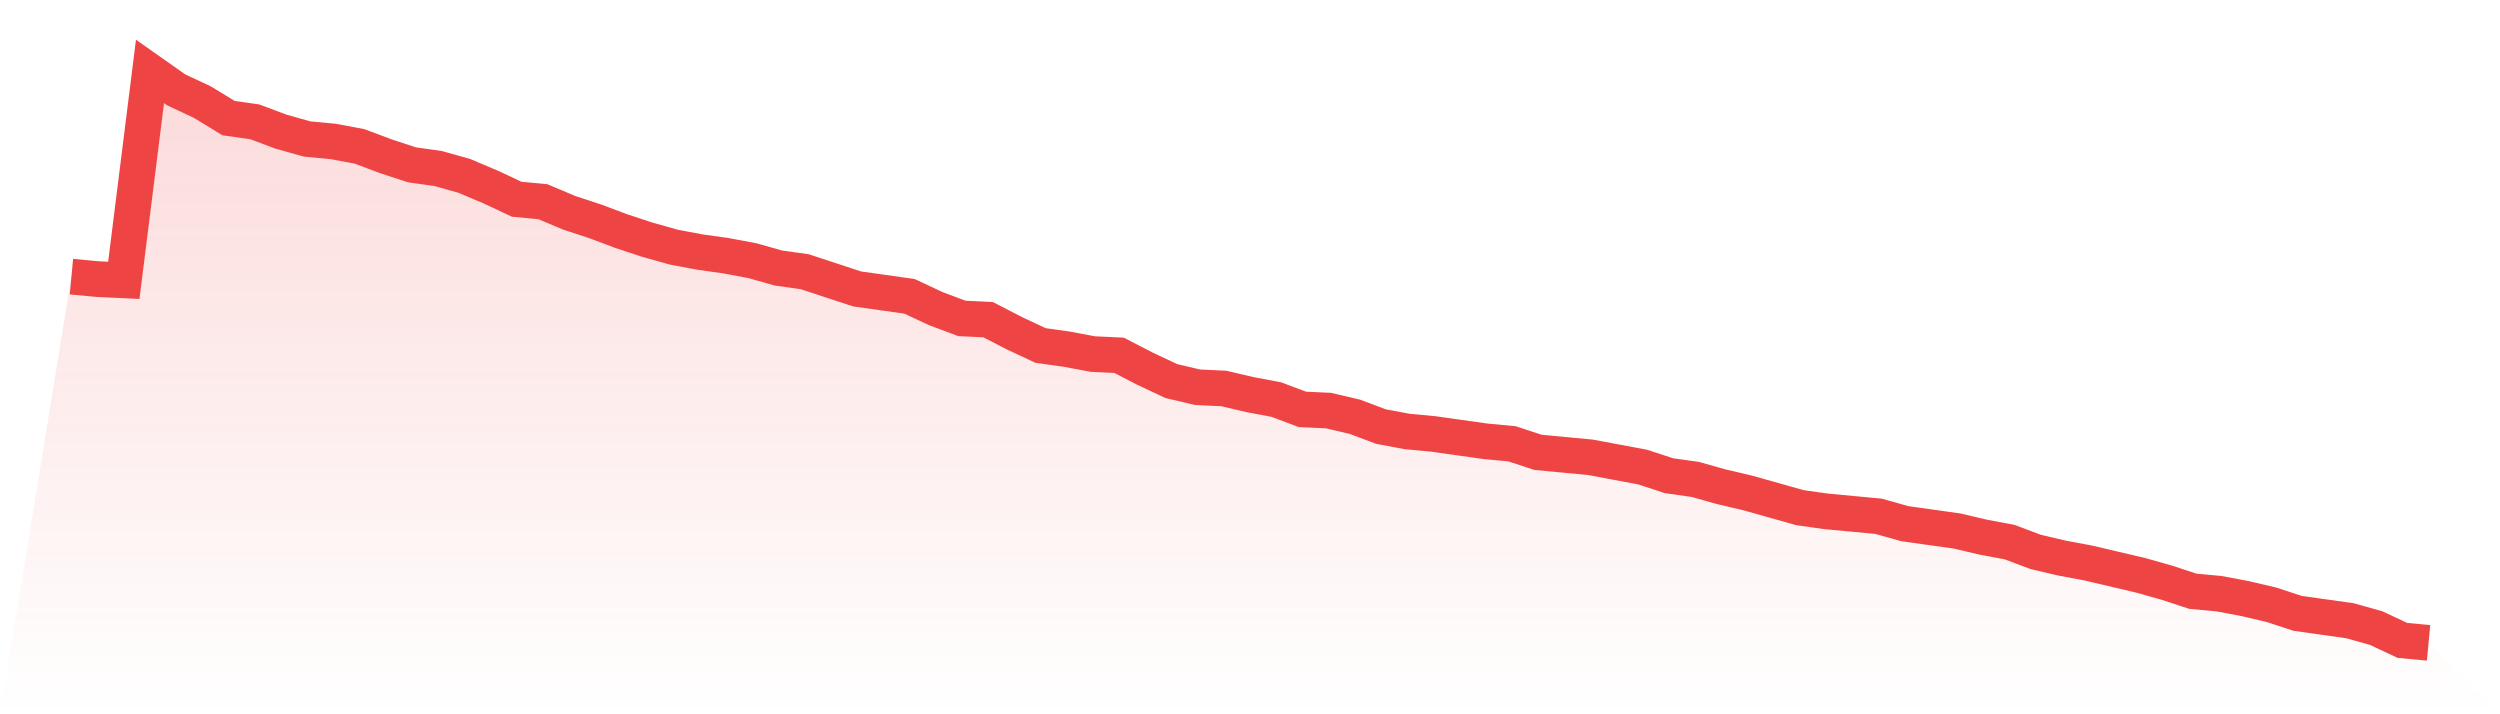
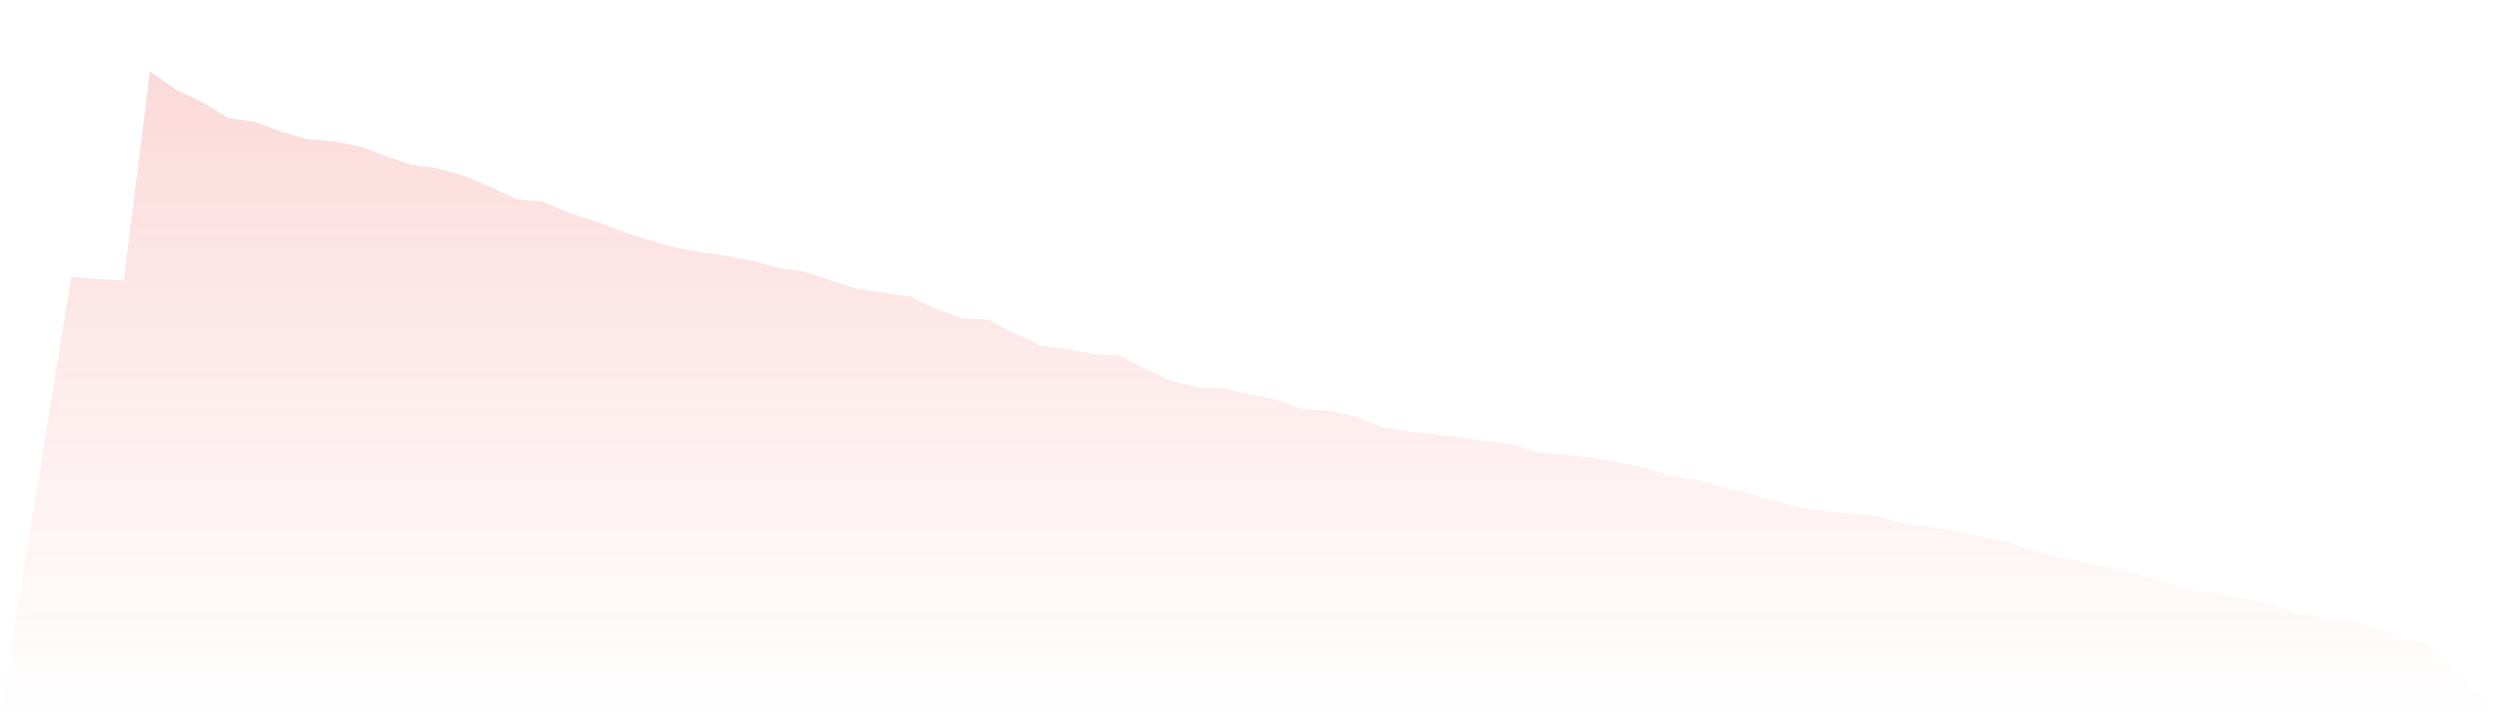
<svg xmlns="http://www.w3.org/2000/svg" viewBox="0 0 140 40">
  <defs>
    <linearGradient id="gradient" x1="0" x2="0" y1="0" y2="1">
      <stop offset="0%" stop-color="#ef4444" stop-opacity="0.2" />
      <stop offset="100%" stop-color="#ef4444" stop-opacity="0" />
    </linearGradient>
  </defs>
  <path d="M4,15.492 L4,15.492 L5.467,15.63 L6.933,15.699 L8.4,4 L9.867,5.032 L11.333,5.72 L12.8,6.615 L14.267,6.822 L15.733,7.372 L17.2,7.785 L18.667,7.923 L20.133,8.198 L21.6,8.748 L23.067,9.23 L24.533,9.437 L26,9.849 L27.467,10.469 L28.933,11.157 L30.4,11.295 L31.867,11.914 L33.333,12.396 L34.8,12.946 L36.267,13.428 L37.733,13.841 L39.2,14.116 L40.667,14.323 L42.133,14.598 L43.6,15.011 L45.067,15.217 L46.533,15.699 L48,16.181 L49.467,16.387 L50.933,16.594 L52.4,17.282 L53.867,17.832 L55.333,17.901 L56.8,18.658 L58.267,19.346 L59.733,19.553 L61.2,19.828 L62.667,19.897 L64.133,20.654 L65.6,21.342 L67.067,21.686 L68.533,21.755 L70,22.099 L71.467,22.374 L72.933,22.925 L74.4,22.994 L75.867,23.338 L77.333,23.888 L78.8,24.163 L80.267,24.301 L81.733,24.508 L83.2,24.714 L84.667,24.852 L86.133,25.333 L87.6,25.471 L89.067,25.609 L90.533,25.884 L92,26.159 L93.467,26.641 L94.933,26.847 L96.4,27.26 L97.867,27.604 L99.333,28.017 L100.8,28.43 L102.267,28.637 L103.733,28.774 L105.2,28.912 L106.667,29.325 L108.133,29.531 L109.6,29.738 L111.067,30.082 L112.533,30.357 L114,30.908 L115.467,31.252 L116.933,31.527 L118.4,31.871 L119.867,32.215 L121.333,32.628 L122.8,33.11 L124.267,33.247 L125.733,33.523 L127.2,33.867 L128.667,34.348 L130.133,34.555 L131.6,34.761 L133.067,35.174 L134.533,35.862 L136,36 L140,40 L0,40 z" fill="url(#gradient)" />
-   <path d="M4,15.492 L4,15.492 L5.467,15.63 L6.933,15.699 L8.4,4 L9.867,5.032 L11.333,5.72 L12.8,6.615 L14.267,6.822 L15.733,7.372 L17.2,7.785 L18.667,7.923 L20.133,8.198 L21.6,8.748 L23.067,9.23 L24.533,9.437 L26,9.849 L27.467,10.469 L28.933,11.157 L30.4,11.295 L31.867,11.914 L33.333,12.396 L34.8,12.946 L36.267,13.428 L37.733,13.841 L39.2,14.116 L40.667,14.323 L42.133,14.598 L43.6,15.011 L45.067,15.217 L46.533,15.699 L48,16.181 L49.467,16.387 L50.933,16.594 L52.4,17.282 L53.867,17.832 L55.333,17.901 L56.8,18.658 L58.267,19.346 L59.733,19.553 L61.2,19.828 L62.667,19.897 L64.133,20.654 L65.6,21.342 L67.067,21.686 L68.533,21.755 L70,22.099 L71.467,22.374 L72.933,22.925 L74.4,22.994 L75.867,23.338 L77.333,23.888 L78.8,24.163 L80.267,24.301 L81.733,24.508 L83.2,24.714 L84.667,24.852 L86.133,25.333 L87.6,25.471 L89.067,25.609 L90.533,25.884 L92,26.159 L93.467,26.641 L94.933,26.847 L96.4,27.26 L97.867,27.604 L99.333,28.017 L100.8,28.43 L102.267,28.637 L103.733,28.774 L105.2,28.912 L106.667,29.325 L108.133,29.531 L109.6,29.738 L111.067,30.082 L112.533,30.357 L114,30.908 L115.467,31.252 L116.933,31.527 L118.4,31.871 L119.867,32.215 L121.333,32.628 L122.8,33.11 L124.267,33.247 L125.733,33.523 L127.2,33.867 L128.667,34.348 L130.133,34.555 L131.6,34.761 L133.067,35.174 L134.533,35.862 L136,36" fill="none" stroke="#ef4444" stroke-width="2" />
</svg>